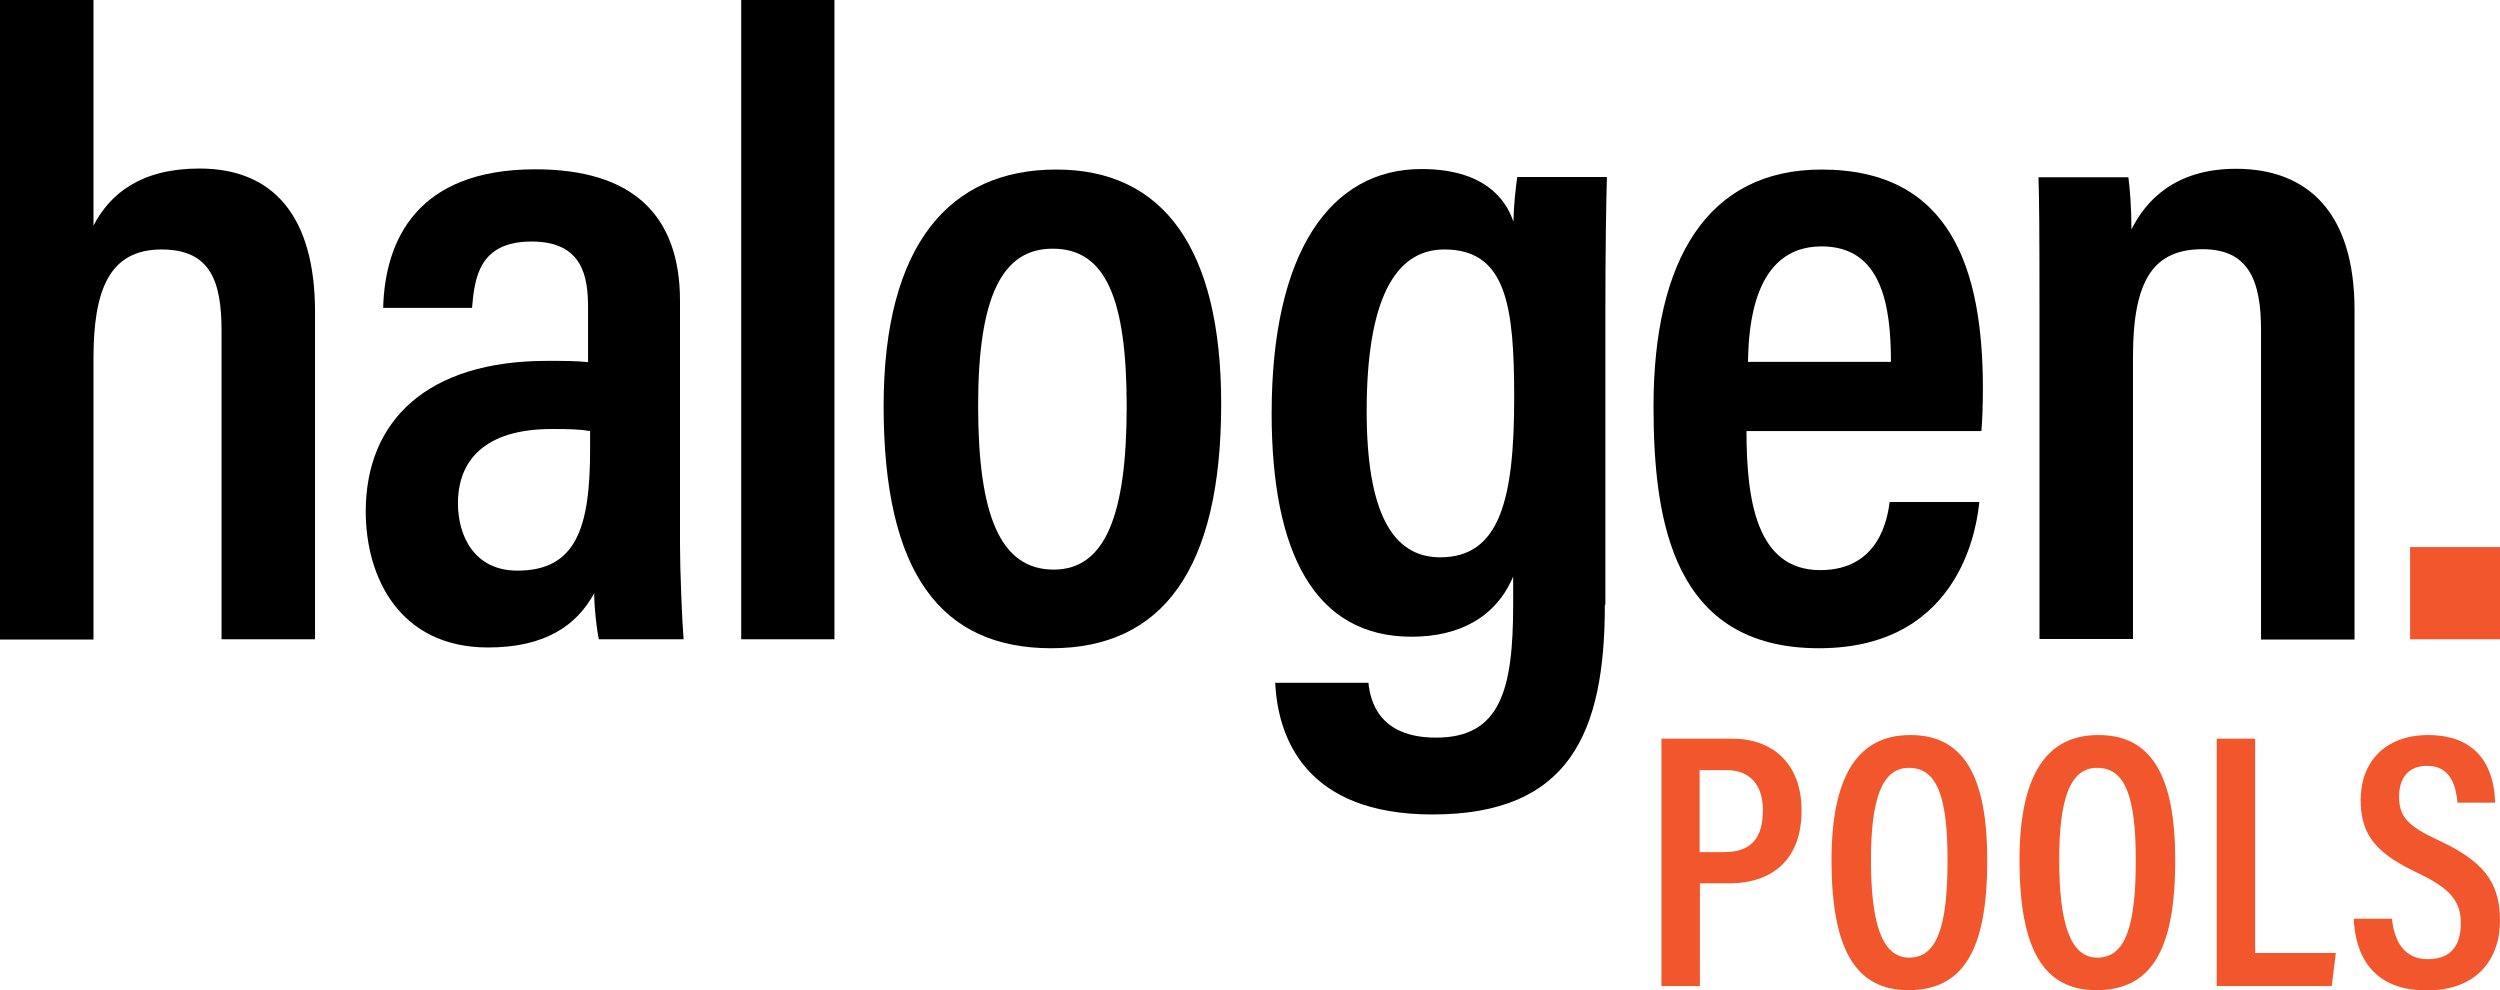
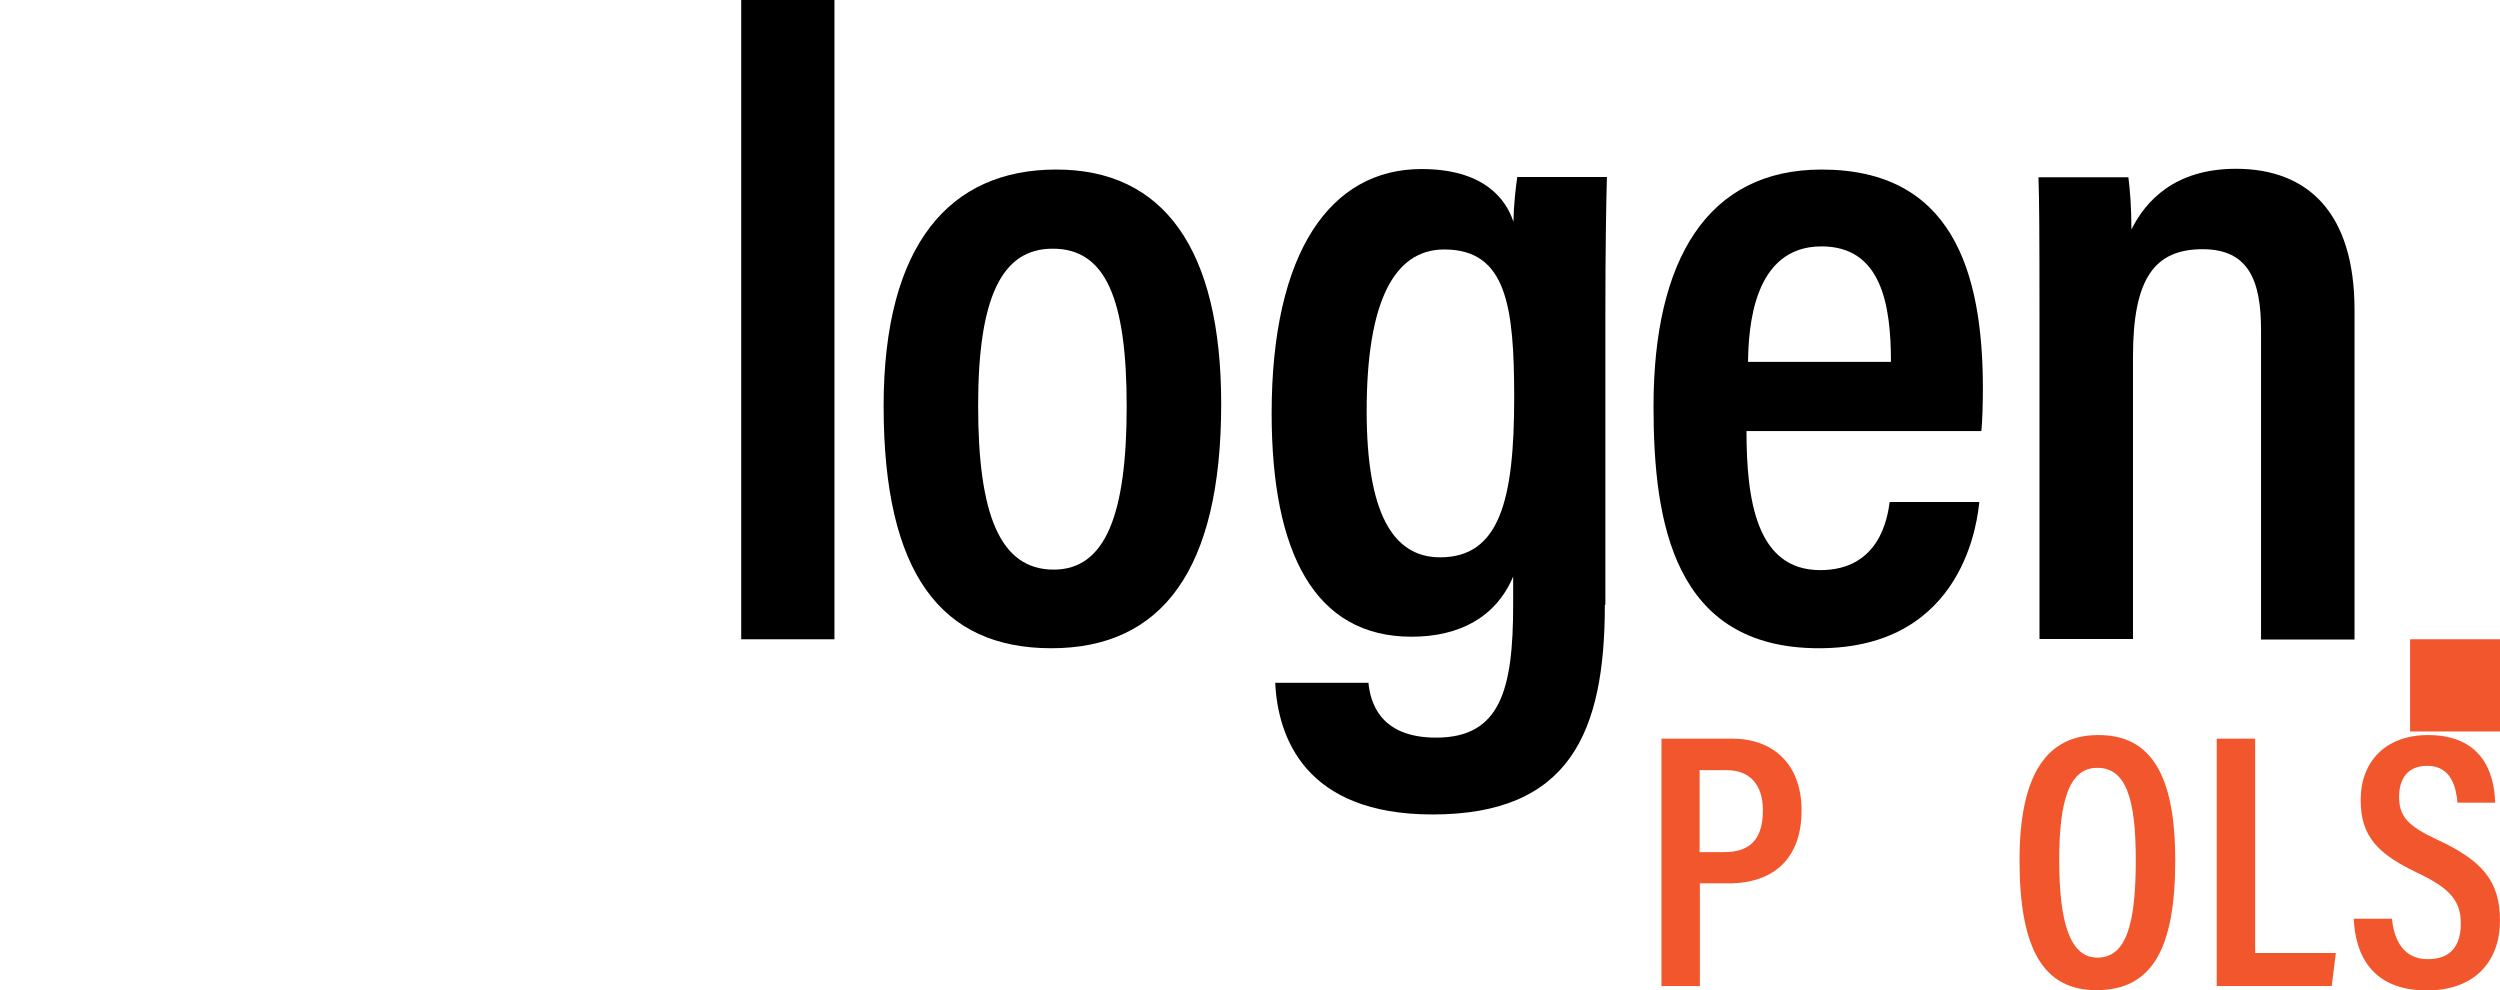
<svg xmlns="http://www.w3.org/2000/svg" xml:space="preserve" style="enable-background:new 0 0 976.1 386.6;" viewBox="0 0 976.1 386.6" y="0px" x="0px" id="Layer_1" version="1.1">
  <style type="text/css">
	.st0{fill:#F1562C;}
	.st1{fill:none;}
</style>
-   <path d="M941,249.6v-36h35.1v36H941z" class="st0" />
-   <path d="M36.5,0v88.1C43,75.5,55.2,65.8,77.9,65.8c28.7,0,45.1,18.5,45.1,56v127.8H86.5V129.2c0-19.2-4.2-31.8-23.4-31.8  c-20.6,0-26.6,16.1-26.6,42.6v109.7H0V0H36.5z" />
-   <path d="M265.5,212.8c0,9.7,0.8,29.5,1.4,36.8h-33.1c-0.8-3.7-1.8-12.3-1.8-18c-6.8,12.6-19.2,21.2-41.4,21.2  c-34.7,0-47.8-27.5-47.8-53.1c0-35.7,24.3-58.8,70.7-58.8c6.9,0,11.7,0,16.1,0.5v-21.2c0-11.7-1.8-25.9-22-25.9  c-20.4,0-22.3,13.9-23.3,25.9h-34.7c0.7-26.3,13.1-54.1,59.4-54.1c37.5,0,56.5,17.4,56.5,51.4V212.8z M230.5,168.3  c-4.3-0.7-8.5-0.8-15-0.8c-26.5,0-36.7,12.5-36.7,29c0,12.9,6.5,26.3,23.2,26.3c23,0,28.4-16.8,28.4-47.4V168.3z" />
+   <path d="M941,249.6h35.1v36H941z" class="st0" />
  <path d="M289.4,249.6V0h36.4v249.6H289.4z" />
  <path d="M476.8,157.7c0,64.8-23.1,95.4-66.3,95.4c-43,0-65.5-29.2-65.5-94.5c0-63.5,26.1-92.4,67.3-92.4  C454.3,66.1,476.8,97.2,476.8,157.7z M381.9,158.4c0,42.2,8.4,64,29.5,64c20.3,0,28.5-21.7,28.5-63.7c0-42-8.2-61.6-28.8-61.6  C391.1,97,381.9,116.2,381.9,158.4z" />
  <path d="M626.6,236.1c0,49.9-13.7,81.9-67.3,81.9c-49.8,0-60.4-30.2-61.4-51.4h36.4c0.7,7,4,21.4,26.4,21.4  c25.2,0,30.1-18.8,30.1-52v-10.9c-6.7,15.9-21,23.5-39.7,23.5c-37.8,0-54.6-32.8-54.6-87.2c0-62.9,22.9-95.4,58.5-95.4  c24,0,32.9,11.4,35.9,20.6c0.1-6.3,0.9-13.4,1.5-17.5h35c-0.3,10.5-0.6,28.7-0.6,53.6V236.1z M533.6,160.5c0,39.4,10,57.1,28.7,57.1  c23.3,0,28.9-22.6,28.9-62.3c0-35.8-3-57.9-27.3-57.9C544.3,97.4,533.6,117.8,533.6,160.5z" />
  <path d="M681.9,168.2c0,27.1,3.9,54.4,28.8,54.4c23.3,0,26.3-20.7,27.1-26.6h35c-0.6,5.3-5,57.1-62.6,57.1  c-56.7,0-64.6-49-64.6-94.4c0-57.2,21-92.5,65.6-92.5c50.7,0,63,39.2,63,85.6c0,5.3-0.2,13-0.6,16.5H681.9z M738.3,141.3  c0-22.1-3.6-45.1-27.1-45.1c-26.9,0-28.5,32.2-28.7,45.1H738.3z" />
  <path d="M796.3,125.2c0-37.1-0.1-47-0.4-56H831c0.6,4.5,1.2,11.9,1.2,20.4c5.6-11.3,17.1-23.7,40.8-23.7c28.3,0,46.3,17.4,46.3,55.1  v128.7h-36.5V128.9c0-19.3-4.8-31.6-22.8-31.6c-18.7,0-27.2,11.3-27.2,41.9v110.3h-36.5V125.2z" />
  <path d="M648.7,288.4h27.6c15.7,0,27.1,9.6,27.1,28.1c0,18.2-10.4,28.4-28.5,28.4h-11.2V385h-15V288.4z M663.7,332.7  h9.5c10.3,0,15.1-5.2,15.1-16.4c0-10-5.2-15.6-14.1-15.6h-10.6V332.7z" class="st0" />
-   <path d="M775.9,335.9c0,34.5-9,50.7-30.8,50.7c-20.5,0-30-15.8-30-50.7c0-34.2,11.1-48.9,30.7-48.9  C766.5,286.9,775.9,302.7,775.9,335.9z M730.5,335.7c0,24.5,4.2,38.2,14.9,38.2c11.2,0,15-12.9,15-38.1c0-24.4-4-36-15-36  C734.6,299.7,730.5,312.5,730.5,335.7z" class="st0" />
  <path d="M849.3,335.9c0,34.5-9,50.7-30.8,50.7c-20.5,0-30-15.8-30-50.7c0-34.2,11.1-48.9,30.7-48.9  C839.9,286.9,849.3,302.7,849.3,335.9z M804,335.7c0,24.5,4.2,38.2,14.9,38.2c11.2,0,15-12.9,15-38.1c0-24.4-4-36-15-36  C808,299.7,804,312.5,804,335.7z" class="st0" />
  <path d="M865.5,288.4h15v83.7h31.5l-1.6,12.9h-44.9V288.4z" class="st0" />
  <path d="M933.9,358.5c0.8,8.7,4.6,16,14,16c9.1,0,12.9-5.4,12.9-13.9c0-8.7-4-13.6-16.5-19.6  c-16.1-7.6-22.6-14.5-22.6-28.7c0-14.7,9.5-25.3,26.3-25.3c20.7,0,25.9,14.2,26.2,26.4h-14.7c-0.5-5.2-2-14.4-11.8-14.4  c-7.7,0-11,5.1-11,12.1c0,7.7,3.4,11.4,15,16.8c17.2,8,24.4,15.9,24.4,31.5c0,15.2-9.1,27.3-28.6,27.3c-21.2,0-27.9-13.7-28.5-28  H933.9z" class="st0" />
  <rect height="680.7" width="1222.6" class="st1" y="-178.9" x="-123" />
</svg>